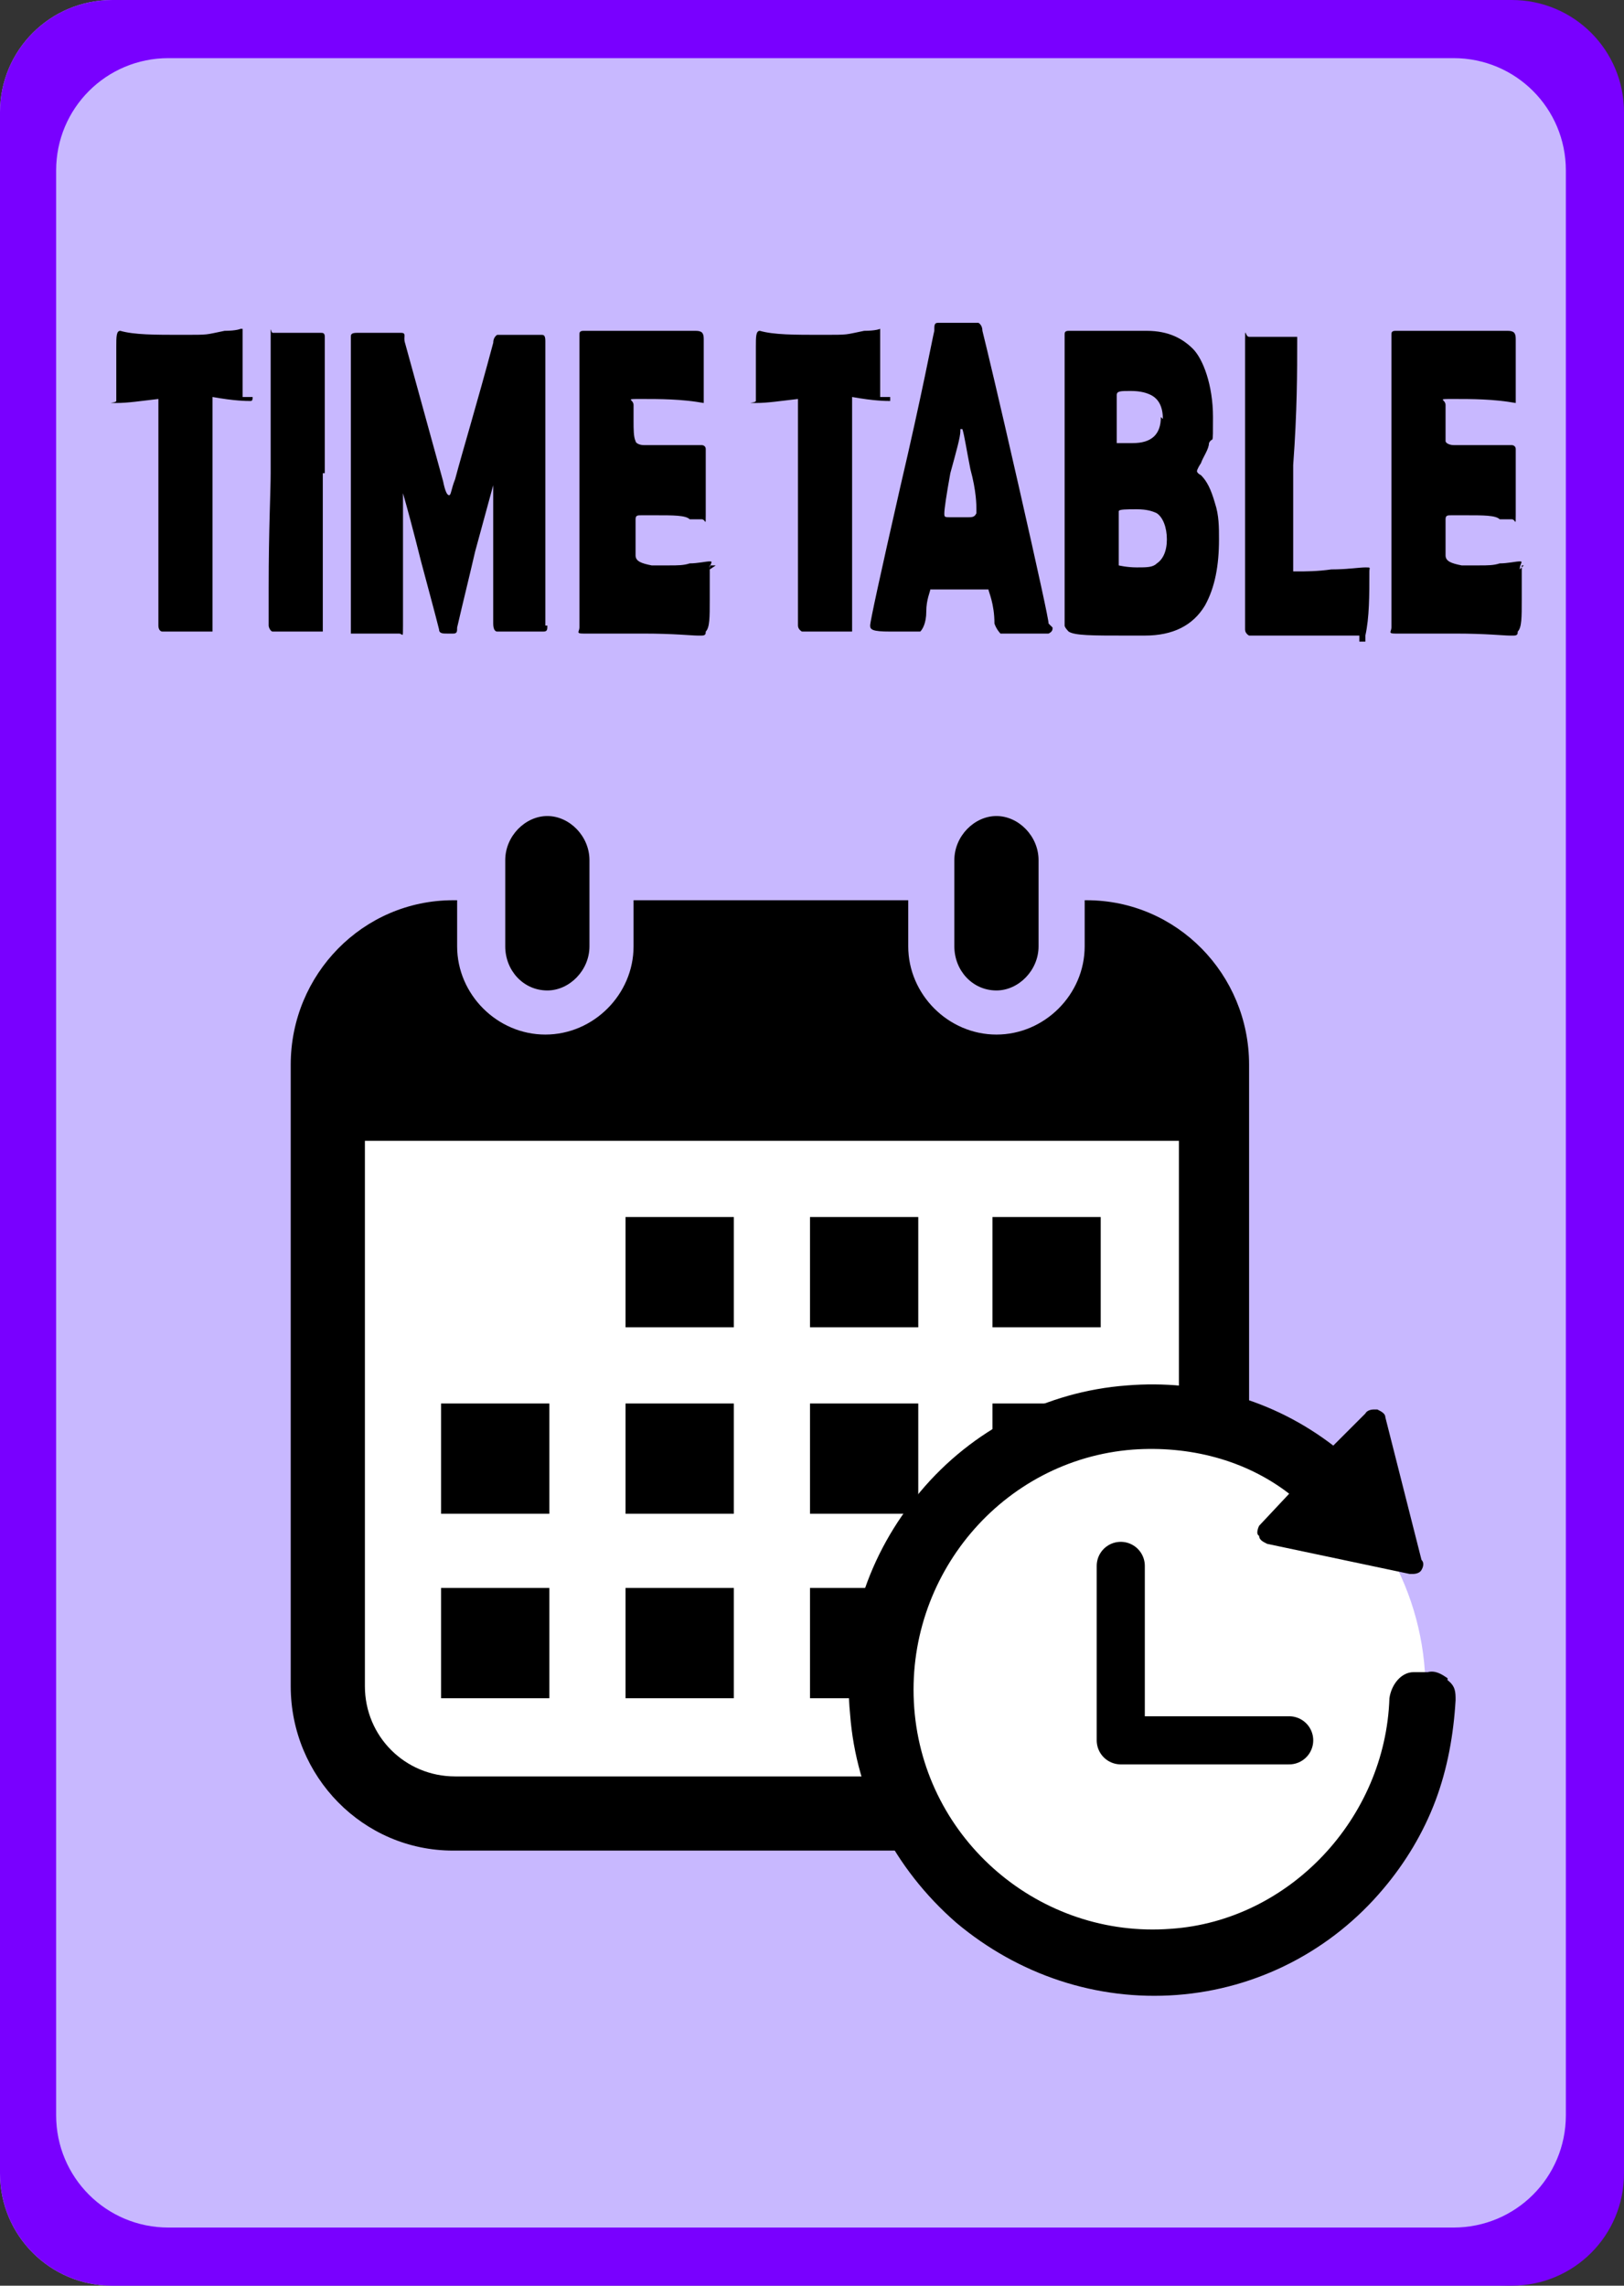
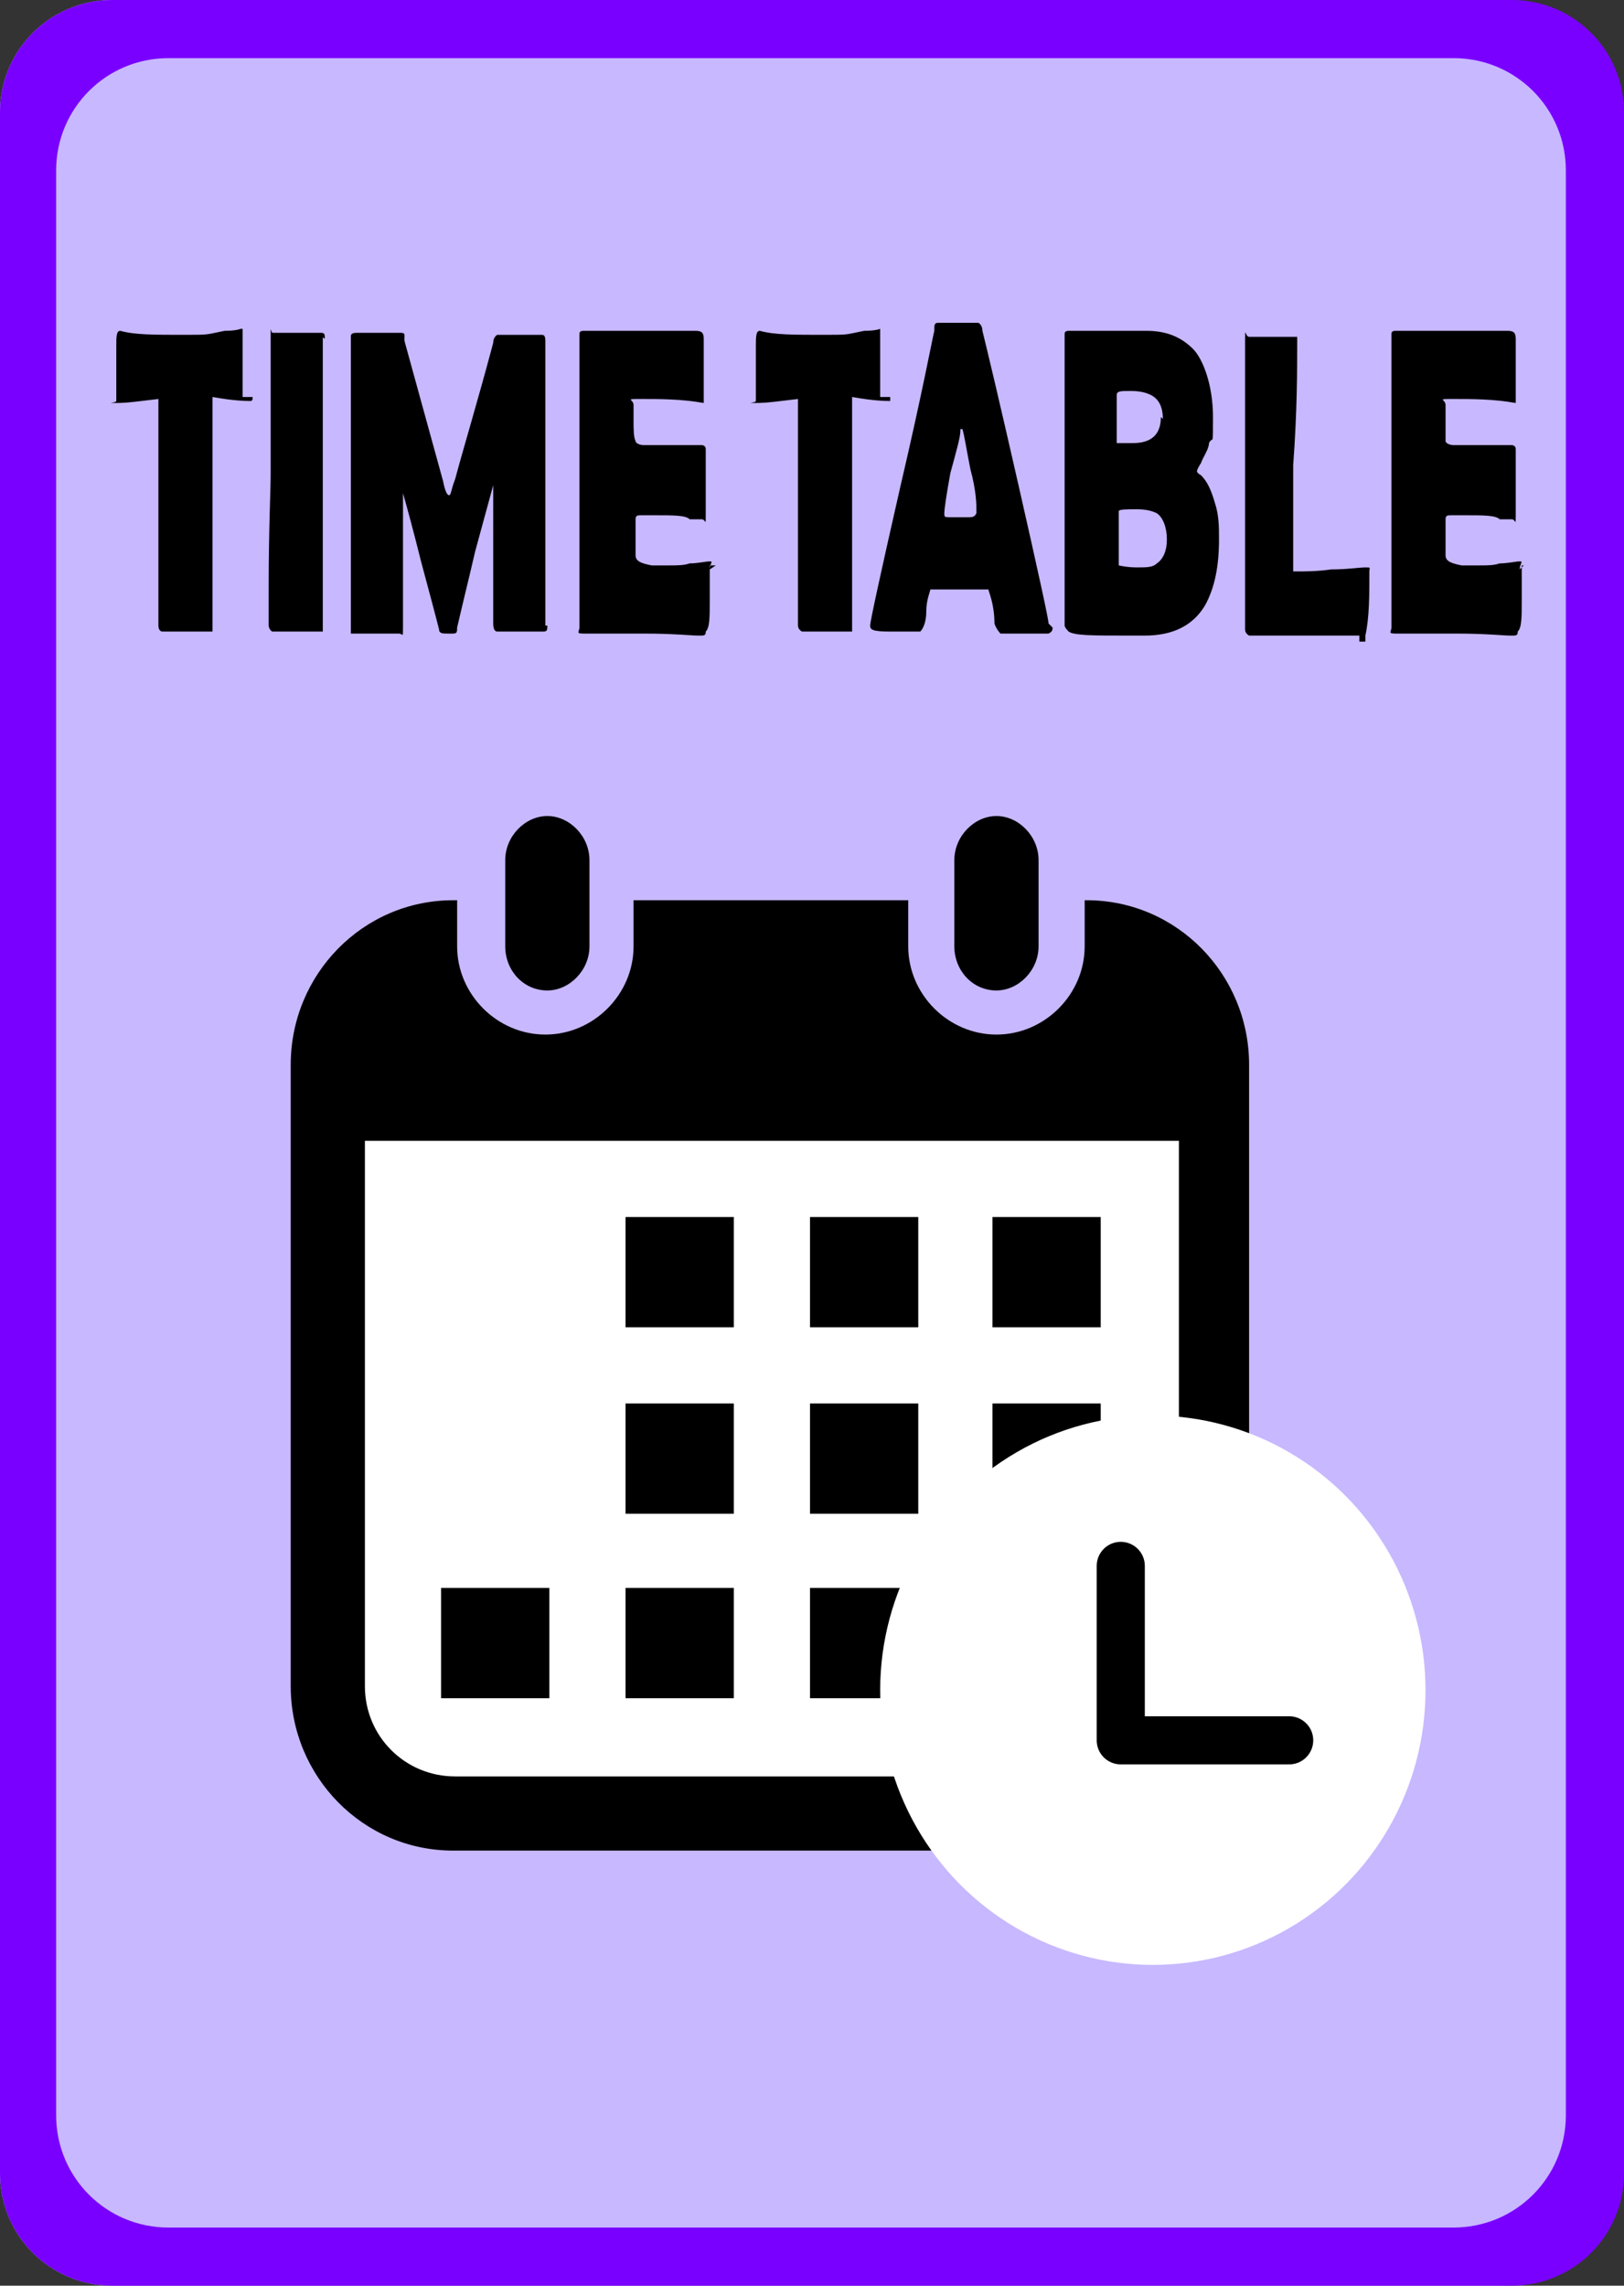
<svg xmlns="http://www.w3.org/2000/svg" id="_レイヤー_1" version="1.1" viewBox="0 0 81 114">
  <rect x="0" y="0" width="81" height="114" fill="#333333" stroke="none" />
  <defs>
    <style>
      .st0 {
        fill: #7900ff;
      }

      .st1 {
        fill: #fff;
      }

      .st2 {
        fill: none;
        stroke: #000;
        stroke-linecap: round;
        stroke-linejoin: round;
        stroke-width: 2.4px;
      }

      .st3 {
        display: none;
        isolation: isolate;
        opacity: .3;
      }

      .st4 {
        fill: #c8b8ff;
      }
    </style>
  </defs>
  <path class="st4" d="M5.6,0h69.2c3.1,0,5.6,2.5,5.6,5.6v102.8c0,3.1-2.5,5.6-5.6,5.6H5.6c-3.1,0-5.6-2.5-5.6-5.6V5.6C0,2.5,2.5,0,5.6,0Z" />
  <rect class="st1" x="17.1" y="55.7" width="43.1" height="33.2" />
  <g>
    <path d="M27.3,49.4c-1.2,0-2.1-1-2.1-2.2v-4.3c0-1.2,1-2.2,2.1-2.2s2.1,1,2.1,2.2v4.3c0,1.2-1,2.2-2.1,2.2Z" />
    <path d="M54.3,44.9h-.2v2.3c0,2.4-2,4.4-4.4,4.4s-4.4-2-4.4-4.4v-2.3h-13.7v2.3c0,2.4-2,4.4-4.4,4.4s-4.4-2-4.4-4.4v-2.3h-.2c-4.5,0-8.1,3.7-8.1,8.2v31c0,4.5,3.6,8.2,8.1,8.2h31.6c4.5,0,8.1-3.7,8.1-8.2v-31c0-4.5-3.6-8.2-8.1-8.2h.1ZM58.8,84.1c0,2.5-2,4.5-4.5,4.5h-31.6c-2.5,0-4.5-2-4.5-4.5v-27.2h40.6s0,27.2,0,27.2Z" />
    <path d="M49.7,49.4c-1.2,0-2.1-1-2.1-2.2v-4.3c0-1.2,1-2.2,2.1-2.2s2.1,1,2.1,2.2v4.3c0,1.2-1,2.2-2.1,2.2Z" />
    <g>
      <rect x="31.2" y="60.7" width="5.4" height="5.5" />
      <rect x="40.4" y="60.7" width="5.4" height="5.5" />
      <rect x="49.5" y="60.7" width="5.4" height="5.5" />
-       <rect x="22" y="70" width="5.4" height="5.5" />
      <rect x="31.2" y="70" width="5.4" height="5.5" />
      <rect x="40.4" y="70" width="5.4" height="5.5" />
      <rect x="49.5" y="70" width="5.4" height="5.5" />
      <rect x="22" y="79.2" width="5.4" height="5.5" />
      <rect x="31.2" y="79.2" width="5.4" height="5.5" />
      <rect x="40.4" y="79.2" width="5.4" height="5.5" />
    </g>
  </g>
  <g>
    <g>
      <ellipse class="st1" cx="57.5" cy="84.3" rx="13.6" ry="13.7" />
-       <path d="M72.2,83.7c-.3-.2-.6-.4-1-.3h-.7c-.6,0-1.1.6-1.2,1.3-.2,6-5,11.1-10.9,11.5-6.5.5-12.3-4.4-12.8-11s4.4-12.4,10.9-12.9c2.8-.2,5.6.5,7.8,2.2l-1.5,1.6s-.2.4,0,.5c0,.2.2.3.4.4l7.1,1.5h.2s.3,0,.4-.2c0,0,.2-.3,0-.5l-1.8-7.1c0-.2-.2-.3-.4-.4h-.2s-.3,0-.4.2l-1.6,1.6c-3-2.3-6.6-3.3-10.3-3-4,.3-7.7,2.2-10.3,5.3-2.6,3.1-3.9,7-3.5,11.1.3,4,2.2,7.7,5.3,10.4,3.1,2.6,7,3.9,11,3.6s7.7-2.2,10.3-5.3c1.1-1.3,2-2.8,2.6-4.4s.9-3.3,1-5c0-.4,0-.7-.4-1h0Z" />
    </g>
    <polyline class="st2" points="55.9 78.1 55.9 86.8 64.3 86.8" />
  </g>
  <path class="st0" d="M75.4,114H5.6c-3.1,0-5.6-2.5-5.6-5.6V5.6C0,2.5,2.5,0,5.6,0h69.8c3.1,0,5.6,2.5,5.6,5.6v102.8c0,3.1-2.5,5.6-5.6,5.6ZM8.4,111.1h64.1c3.1,0,5.6-2.5,5.6-5.6V8.5c0-3.1-2.5-5.6-5.6-5.6H8.4c-3.1,0-5.6,2.5-5.6,5.6v97c0,3.1,2.5,5.6,5.6,5.6Z" />
  <path class="st3" d="M5.6,0h69.7c3.1,0,5.6,2.5,5.6,5.6v102.8c0,3.1-2.5,5.6-5.6,5.6H5.6c-3.1,0-5.6-2.5-5.6-5.6V5.6C0,2.5,2.5,0,5.6,0Z" />
  <g>
    <path d="M12.6,19.8c0,.1,0,.2-.1.2-.2,0-.8,0-1.9-.2v11.4c0,.8,0,.2,0,.3h-2.5c-.1,0-.2-.1-.2-.3v-11.3c-.9.1-1.5.2-2.1.2s0,0,0-.1v-2.7c0-.5,0-.8.2-.8s0,0,0,0c.7.2,1.7.2,3.1.2s1.1,0,2.1-.2c.6,0,.8-.1.8-.1h.1v3.4s.5,0,.5,0Z" />
-     <path d="M16.1,23.6v7.6c0,.8,0,.2,0,.3h-2.5c-.1,0-.2-.2-.2-.3,0,.1,0-.5,0-1.9,0-2.9.1-4.8.1-5.7v-6.8c0-.7,0-.2.1-.2h2.4c.1,0,.2,0,.2.2v6.8s-.1,0-.1,0Z" />
+     <path d="M16.1,23.6v7.6c0,.8,0,.2,0,.3h-2.5c-.1,0-.2-.2-.2-.3,0,.1,0-.5,0-1.9,0-2.9.1-4.8.1-5.7v-6.8c0-.7,0-.2.1-.2h2.4c.1,0,.2,0,.2.2s-.1,0-.1,0Z" />
    <path d="M27.3,31.2c0,.2,0,.3-.2.3h-2.3c-.1,0-.2-.1-.2-.4v-6.6c0-.8,0-.3,0-.3,0,0-.3,1.1-.9,3.3-.3,1.3-.6,2.5-.9,3.8,0,.2,0,.3-.2.3h-.3c-.2,0-.4,0-.4-.2-.2-.8-.5-1.9-.9-3.4-.4-1.6-.7-2.7-.9-3.4h0c0-.1,0,.1,0,.2v6.4c0,.7,0,.4-.2.4h-2.4v-14.8c0-.1,0-.2.3-.2h2.2c.3,0,.1.2.2.5l1.9,6.9c.1.5.2.7.3.7s.1-.3.3-.8c.4-1.5,1.1-3.8,1.9-6.8,0-.3.2-.4.2-.4h2.2c.1,0,.2,0,.2.3v14.6-.4h0Z" />
    <path d="M35.4,28.2v1.7c0,.9,0,1.4-.2,1.6,0,.1,0,.2-.2.2h-.2c-.3,0-1.2-.1-2.7-.1h-3c-.4,0-.2-.1-.2-.3v-14.6c0-.1,0-.2.2-.2h5.6c.3,0,.4.1.4.4v3.2h0c-1.1-.2-2.2-.2-3.1-.2s-.4,0-.4.3v.8c0,.4,0,.8.1,1,0,.1.2.2.4.2h2.9s.2,0,.2.2c0-.2,0,.4,0,1.6v1.7c0,.6,0,.2-.2.2h-.6c-.2-.2-.8-.2-1.7-.2h-.7c-.2,0-.3,0-.3.2v1.8c0,.3.3.4.8.5h.9c.4,0,.7,0,1-.1.4,0,.8-.1,1-.1s0,.1,0,.4l.3-.2h-.3Z" />
    <path d="M44.4,19.8v.2c-.2,0-.8,0-1.9-.2v11.4c0,.8,0,.2,0,.3h-2.5s-.2-.1-.2-.3v-11.3c-.9.1-1.5.2-2.1.2s0,0,0-.1v-2.7c0-.5,0-.8.2-.8s0,0,0,0c.7.2,1.7.2,3.1.2s1.1,0,2.1-.2c.6,0,.8-.1.8-.1h0v3.4h.5Z" />
    <path d="M52.5,31.3c0,.1,0,.2-.2.3h-2.4s-.2-.2-.3-.5c0-1-.3-1.6-.3-1.7h-2.9c0,.1-.2.5-.2,1.1s-.2.9-.3,1h-1.5c-.9,0-1-.1-1-.3s.5-2.5,1.5-6.9c1.1-4.7,1.6-7.4,1.7-7.8,0-.3,0-.4.2-.4h2s.2.1.2.4c.2.8.8,3.3,1.8,7.7,1,4.4,1.5,6.7,1.5,6.9,0,0,.2.2.2.2ZM47.9,21.5c0,.3-.2,1-.5,2.1-.2,1.1-.3,1.8-.3,2s0,.2.4.2h.7c.3,0,.4,0,.5-.2v-.2c0-.2,0-.9-.3-2-.2-1-.3-1.7-.4-2h-.1Z" />
    <path d="M60.8,26.9c0,1.3-.2,2.4-.7,3.3-.6,1-1.6,1.5-3,1.5s-.3,0-.5,0h-.5c-1.6,0-2.5,0-2.8-.2,0,0-.2-.2-.2-.3v-14.5c0-.1,0-.2.2-.2h3.9c1.1,0,1.8.4,2.3.9s1,1.8,1,3.4,0,.9-.2,1.3c0,.3-.3.7-.4,1-.2.3-.2.4-.2.4,0,0,0,.1.2.2.3.3.5.7.7,1.4.2.6.2,1.2.2,1.8ZM58,20.9c0-.6-.2-1-.6-1.2-.2-.1-.5-.2-1-.2s-.7,0-.7.2v2.4h.8c.9,0,1.4-.4,1.4-1.3h0ZM58.2,26.9c0-.6-.2-1.1-.5-1.3-.2-.1-.5-.2-1-.2s-.9,0-.9.1v2.7s.4.1.9.1.8,0,1-.2c.3-.2.5-.6.5-1.2Z" />
    <path d="M67.8,31.7h-5.5s-.2-.1-.2-.3v-14.4c0-.8,0-.2.2-.2h2.4v.2h0c0,1.5,0,3.5-.2,6.2v5.3h.2c.4,0,1,0,1.7-.1.8,0,1.4-.1,1.7-.1s.2,0,.2.2c0,1.2,0,2.3-.2,3.2v.3h-.3s0-.3,0-.3Z" />
    <path d="M75.9,28.2v1.7c0,.9,0,1.4-.2,1.6,0,.1,0,.2-.2.2h-.2c-.3,0-1.2-.1-2.7-.1h-3c-.4,0-.2-.1-.2-.3v-14.6c0-.1,0-.2.2-.2h5.6c.3,0,.4.1.4.4v3.2h0c-1.1-.2-2.2-.2-3.1-.2s-.4,0-.4.3v1.8c0,.1.2.2.4.2h2.9s.2,0,.2.2c0-.2,0,.4,0,1.6v1.7c0,.6,0,.2-.2.2h-.6c-.2-.2-.8-.2-1.7-.2h-.7c-.2,0-.3,0-.3.2v1.8c0,.3.3.4.8.5h.9c.4,0,.7,0,1-.1.4,0,.8-.1,1-.1s0,.1,0,.4l.2-.2h-.1Z" />
  </g>
</svg>